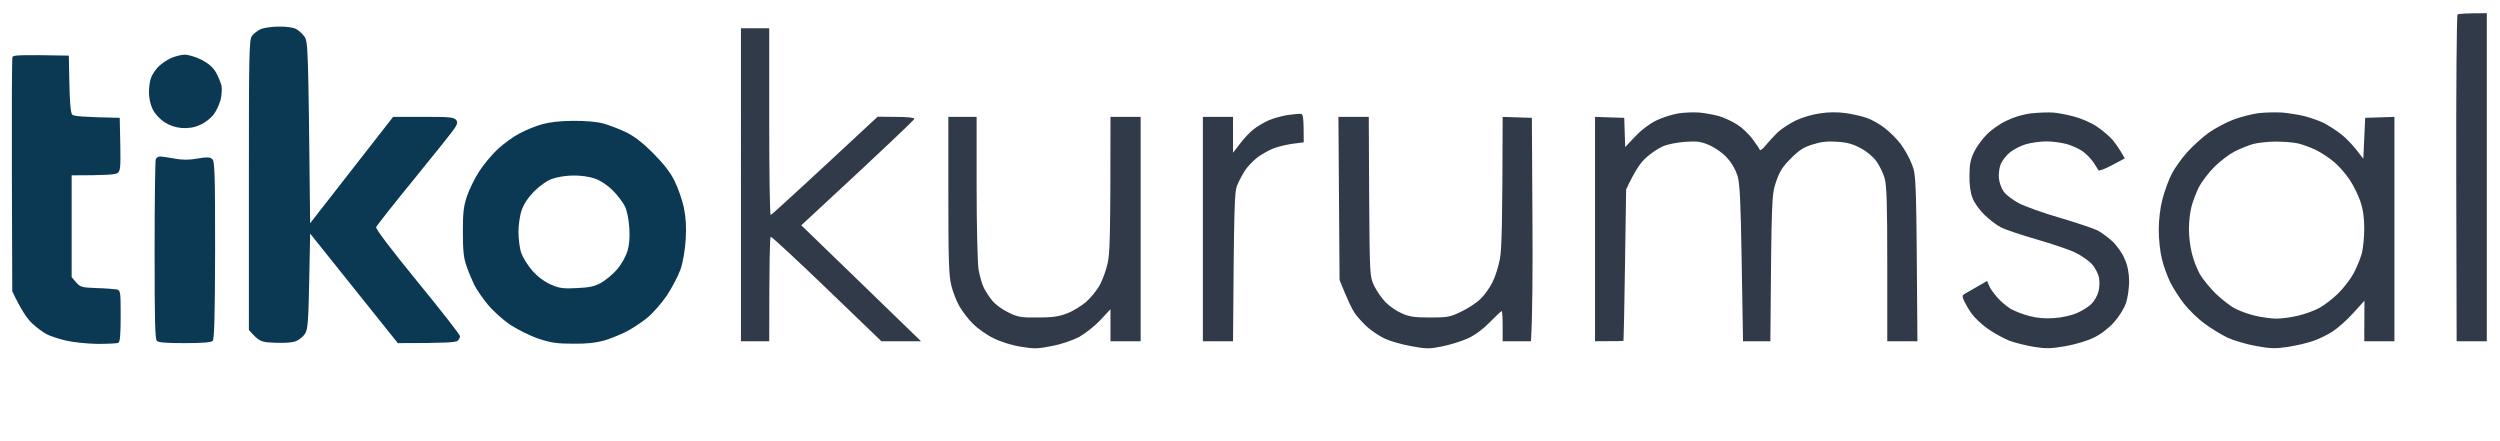
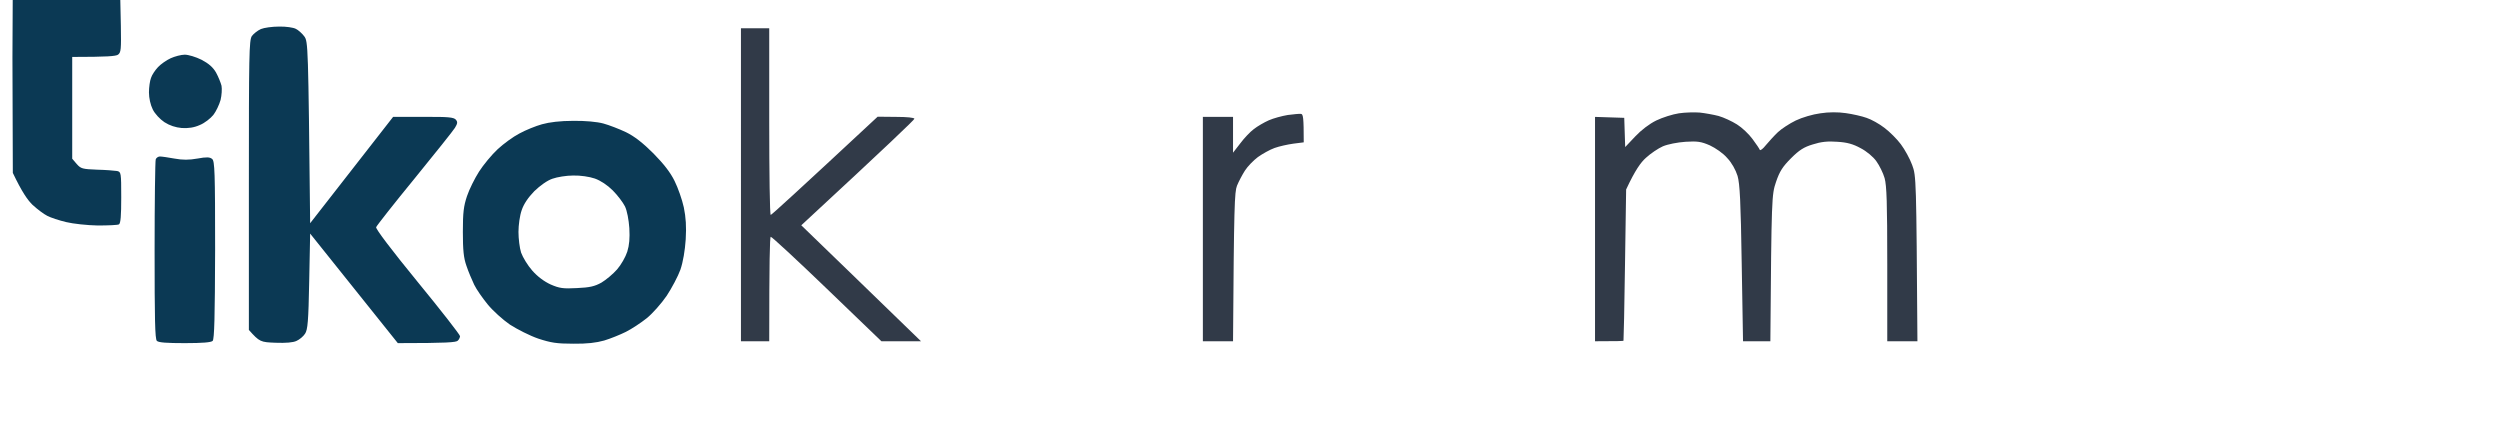
<svg xmlns="http://www.w3.org/2000/svg" version="1.2" viewBox="0 0 1326 234" width="1326" height="234">
  <title>kolay</title>
  <style>
		.s0 { opacity: 1;fill: #313a48 } 
		.s1 { fill: #0b3954 } 
	</style>
  <g id="Background">
-     <path id="Path 0" fill-rule="evenodd" class="s0" d="m1319 7v174h-16l-0.2-86.3c-0.1-47.5 0.2-86.7 0.7-87 0.5-0.4 4.1-0.7 15.5-0.7zm-230 52.7c2.5 0.2 7.4 1.1 11 2.1 3.6 0.9 9 3.2 12 5.2 3 2 6.8 5.2 8.5 7.2 1.7 2 3.8 5 6.5 9.8l-6.8 3.6c-3.7 2-6.9 3.2-7.2 2.7-0.3-0.6-1.5-2.5-2.8-4.4-1.3-1.9-3.8-4.4-5.5-5.6-1.8-1.3-5.5-3-8.2-3.8-2.8-0.8-7.7-1.5-11-1.5-3.3 0-8.3 0.7-11 1.5-2.8 0.8-6.5 2.8-8.4 4.3-1.9 1.5-4.1 4.3-4.9 6.2-0.8 1.9-1.2 5.3-1 7.5 0.2 2.2 1.3 5.3 2.5 7 1.1 1.7 4.7 4.4 7.9 6.2 3.3 1.7 13.1 5.3 21.9 7.8 8.8 2.6 17.7 5.6 19.8 6.6 2 1 5.6 3.6 8 5.8 2.4 2.2 5.2 6.1 6.5 9.2 1.7 3.7 2.4 7.4 2.5 11.9 0 3.6-0.7 8.7-1.6 11.5-1 3-3.5 7.1-6.4 10.4-3 3.3-7 6.4-10.8 8.2-3.4 1.7-9.9 3.6-15 4.5-7.5 1.3-10.2 1.4-16.5 0.4-4.1-0.7-10-2.1-13-3.2-3-1.2-8.2-4-11.5-6.3-3.3-2.3-7.2-6-8.7-8.1-1.5-2.1-3.3-5.2-4-6.7-1.1-2.5-1.1-3 0.2-3.8 0.8-0.5 3.9-2.2 12-6.9l1 2.5c0.5 1.4 2.5 4.1 4.3 6.2 1.7 2 4.9 4.7 7 6 2 1.2 6.5 3 10 3.9 4.1 1.1 8.5 1.5 13.2 1.1 4-0.2 9.2-1.4 12-2.6 2.8-1.2 6.3-3.4 7.8-4.9 1.5-1.5 3.2-4.4 3.7-6.5 0.6-2 0.7-5.4 0.3-7.5-0.4-2-2.1-5.3-3.8-7.2-1.8-1.9-5.9-4.7-9.1-6.2-3.2-1.5-12.4-4.6-20.4-6.9-8-2.3-16.3-5.1-18.5-6.2-2.2-1.1-6.2-4.1-8.8-6.6-2.8-2.7-5.5-6.5-6.5-9.1-1.1-2.9-1.7-7.2-1.6-12 0-5.8 0.6-8.6 2.5-12.5 1.3-2.7 4.3-6.8 6.7-9.2 2.3-2.4 7-5.7 10.5-7.3 3.8-1.9 8.8-3.4 13.2-3.9 3.8-0.4 9-0.6 11.5-0.4zm121.5 0c3.3 0.3 8.6 1.1 11.8 1.9 3.1 0.8 7.6 2.4 10 3.5 2.3 1.2 6.5 3.8 9.2 5.9 2.8 2.1 6.6 5.9 12 13.2l1-21.7 15.5-0.5v119h-16l0.1-21.5-5.9 6.5c-3.2 3.6-8.1 7.9-10.8 9.7-2.7 1.8-7.4 4.1-10.4 5.1-3 1.1-9.1 2.5-13.5 3.2-6.8 1-9.3 0.9-17-0.5-5-0.9-11.7-2.9-15-4.4-3.3-1.6-8.8-4.9-12.2-7.5-3.5-2.5-8.3-7.2-10.8-10.4-2.5-3.1-5.9-8.4-7.5-11.7-1.6-3.3-3.6-8.9-4.4-12.5-0.9-3.6-1.6-10.3-1.6-15 0-5.4 0.7-11.4 2-16.5 1.2-4.4 3.4-10.5 5-13.5 1.6-3 5.3-8.2 8.2-11.4 2.9-3.2 8-7.8 11.3-10.2 3.3-2.3 9.2-5.5 13-6.9 3.8-1.5 9.9-3 13.5-3.5 3.6-0.4 9.2-0.5 12.5-0.3zm-25.2 20.6c-2.9 1.5-7.8 5.2-10.8 8.2-3 3-6.7 7.9-8.2 10.7-1.4 2.9-3.2 7.5-3.9 10.3-0.8 2.7-1.4 8.2-1.4 12 0 3.8 0.7 9.7 1.6 13 0.8 3.3 2.7 8.2 4.2 10.9 1.5 2.6 5.4 7.4 8.7 10.6 3.3 3.1 7.9 6.7 10.3 7.8 2.3 1.2 7 2.9 10.5 3.7 3.4 0.8 8.5 1.5 11.2 1.5 2.8 0 7.9-0.7 11.5-1.6 3.6-0.8 8.7-2.7 11.4-4.2 2.7-1.5 7.2-5 10-7.8 2.8-2.8 6.4-7.5 8-10.5 1.6-3 3.5-7.7 4.3-10.4 0.7-2.8 1.3-8.7 1.3-13.3 0-5.7-0.6-10.1-2.1-14.5-1.2-3.4-3.7-8.6-5.8-11.6-2-3-5.6-7.1-8.1-9.2-2.5-2.1-6.7-4.9-9.5-6.3-2.7-1.3-7-2.9-9.5-3.5-2.5-0.6-7.9-1-12-1-4.1 0-9.5 0.6-12 1.3-2.5 0.7-6.9 2.5-9.7 3.9zm-682.3-18.3h15v37.3c0 20.4 0.5 40 1 43.5 0.6 3.4 1.8 7.9 2.9 10 1 2 3.1 5.2 4.7 7 1.6 1.9 5.4 4.6 8.4 6 4.9 2.4 6.7 2.7 15.5 2.6 7.7 0 11.2-0.5 15.5-2.2 3-1.1 7.5-3.9 10-6 2.5-2.2 5.7-6.1 7.2-8.8 1.5-2.7 3.4-7.8 4.2-11.4 1.3-5.2 1.6-13.5 1.6-78h16v119h-16v-17l-5.4 5.8c-2.9 3.1-8 7.1-11.2 8.9-3.4 1.8-9.5 3.9-14.4 4.8-7.4 1.5-9.5 1.6-16.5 0.4-4.7-0.7-10.7-2.6-14.5-4.5-3.6-1.7-8.5-5.2-11-7.7-2.5-2.5-5.7-6.7-7.2-9.4-1.5-2.6-3.4-7.5-4.2-10.8-1.3-5-1.6-13.1-1.6-47.7zm206.9 0h16.1l0.2 42.2c0.3 41.7 0.3 42.3 2.6 47.3 1.3 2.7 4 6.6 6 8.7 2 2.1 5.9 4.8 8.7 6 4 1.8 6.9 2.2 15 2.2 9.2 0 10.5-0.2 16.5-3.1 3.6-1.7 8.2-4.7 10.2-6.7 2.1-2 5-6 6.4-8.9 1.5-2.9 3.3-8.6 4-12.7 0.9-5.3 1.3-17.8 1.4-75l15.5 0.5 0.3 52c0.2 28.6 0 55.2-0.8 66.5h-15v-8c0-4.4-0.2-8-0.5-8-0.3 0-3.1 2.6-6.3 5.9-3.6 3.7-7.9 6.9-11.7 8.6-3.3 1.5-9.4 3.4-13.5 4.2-6.8 1.4-8.4 1.4-16.5-0.1-5-0.9-11.3-2.7-14-4-2.8-1.3-6.8-4-9-5.9-2.2-1.9-5.2-5.2-6.8-7.4-1.5-2.1-3.9-7-8.2-17.8z" />
-     <path id="Path 1" class="s1" d="m6.6 30.3c-0.3 0.7-0.4 29-0.3 62.8l0.2 61.4c4.8 10.1 7.9 14.5 10.5 17 2.5 2.3 6 4.9 7.8 5.8 1.7 0.9 6.2 2.4 10 3.3 3.7 0.9 11.2 1.7 16.7 1.8 5.5 0 10.6-0.2 11.3-0.6 0.9-0.6 1.2-4.6 1.2-14.3 0-13.2-0.1-13.5-2.2-14-1.3-0.2-6.1-0.6-10.6-0.7-7.7-0.3-8.6-0.5-10.8-3l-2.4-2.8v-54c18.8 0 23.1-0.4 24.3-1.2 1.6-1.2 1.7-2.8 1.5-15.3l-0.3-14c-20.2-0.4-24.4-0.9-25.2-1.7-0.8-0.9-1.3-6.4-1.5-16.3l-0.3-15c-26.4-0.5-29.6-0.3-29.9 0.8z" />
+     <path id="Path 1" class="s1" d="m6.6 30.3l0.2 61.4c4.8 10.1 7.9 14.5 10.5 17 2.5 2.3 6 4.9 7.8 5.8 1.7 0.9 6.2 2.4 10 3.3 3.7 0.9 11.2 1.7 16.7 1.8 5.5 0 10.6-0.2 11.3-0.6 0.9-0.6 1.2-4.6 1.2-14.3 0-13.2-0.1-13.5-2.2-14-1.3-0.2-6.1-0.6-10.6-0.7-7.7-0.3-8.6-0.5-10.8-3l-2.4-2.8v-54c18.8 0 23.1-0.4 24.3-1.2 1.6-1.2 1.7-2.8 1.5-15.3l-0.3-14c-20.2-0.4-24.4-0.9-25.2-1.7-0.8-0.9-1.3-6.4-1.5-16.3l-0.3-15c-26.4-0.5-29.6-0.3-29.9 0.8z" />
    <path id="Path 2" class="s0" d="m393 98v83h15c0-42.6 0.3-55.2 0.8-55.4 0.4-0.2 13.8 12.2 29.7 27.5l29 27.9h21c-11.6-11.3-25.9-25.1-39.2-38l-24.3-23.5c46.5-43 60-56 60-56.5 0-0.6-3.9-1-9.7-1l-9.8-0.1c-43.4 40.4-56.3 52.1-56.7 52.1-0.5 0-0.8-22.3-0.8-49.5v-49.5h-15zm497.5-37.9c-3.3 0.5-8.7 2.2-12 3.8-3.7 1.8-8 5.1-11.2 8.5l-5.3 5.6-0.5-15.5-15.5-0.5v119c11.6 0 15.1-0.1 15.1-0.3 0.1-0.1 0.5-18.2 0.8-40.2l0.6-40c4.8-10.3 7.8-14.4 10.5-16.8 2.5-2.3 6.5-5 9-6.1 2.6-1.1 7.7-2.1 12-2.4 6.3-0.4 8.3-0.1 12.9 1.9 3 1.4 7.1 4.2 9.2 6.7 2.4 2.5 4.5 6.3 5.5 9.5 1.2 4.1 1.7 13.6 2.2 46.5l0.7 41.2h14.5c0.6-76.6 0.7-77.7 3-84.5 1.9-5.6 3.5-8.1 8-12.6 4.3-4.3 6.8-5.9 11.5-7.3 4.3-1.4 8-1.8 13-1.4 5.2 0.3 8.4 1.2 12.4 3.4 3.1 1.6 6.7 4.6 8.3 6.9 1.6 2.2 3.6 6.2 4.4 9 1.1 4 1.4 13 1.4 45.8v40.7h16c-0.6-86.2-0.6-87.7-2.8-93.5-1.2-3.3-3.9-8.2-6-11-2-2.7-5.9-6.6-8.7-8.7-2.7-2.1-7-4.5-9.5-5.3-2.5-0.9-7.4-2-11-2.5-4.2-0.6-9-0.6-13.5 0.1-3.9 0.5-9.7 2.2-13 3.8-3.3 1.6-7.6 4.4-9.5 6.2-2 1.9-4.8 5-6.4 6.9-1.5 1.9-2.9 3-3.2 2.5-0.2-0.6-1.9-3.1-3.9-5.8-1.9-2.6-5.6-6.1-8.2-7.7-2.7-1.7-7-3.7-9.8-4.5-2.7-0.7-7.2-1.5-10-1.8-2.7-0.2-7.7-0.1-11 0.4zm-207.5 0.9c-3 0.5-7.5 1.7-10 2.8-2.5 1.1-6.1 3.2-8 4.7-1.9 1.4-5.2 4.9-7.2 7.6l-3.8 4.9v-19h-16v119h16c0.5-72 0.8-79.2 2.1-82.5 0.9-2.2 2.8-5.8 4.2-8 1.4-2.2 4.5-5.4 6.9-7.2 2.4-1.7 6.3-3.9 8.8-4.8 2.5-0.9 7-1.9 10-2.3l5.5-0.7c0-13.4-0.3-15-1.5-15.1-0.8-0.1-4 0.2-7 0.6z" />
    <path id="Path 3" fill-rule="evenodd" class="s1" d="m148 14.1c3.6-0.1 7.6 0.5 8.9 1.2 1.3 0.6 3.4 2.5 4.5 4 2 2.8 2.1 4.1 3.1 99.1l44-56.4h16c13.3-0.1 16.2 0.2 17.3 1.5 1 1.2 0.9 2-0.5 4.3-0.9 1.5-10.6 13.6-21.5 27-10.9 13.3-20 24.9-20.3 25.7-0.3 0.9 8.1 12 22 29 12.4 15.1 22.5 28.1 22.5 28.8 0 0.6-0.5 1.8-1.2 2.4-0.9 0.9-5.6 1.3-31.8 1.3l-46.5-58.1-0.5 25.3c-0.4 21.3-0.8 25.7-2.2 27.8-0.9 1.4-2.9 3.1-4.5 3.8-1.8 0.9-5.7 1.2-11.1 1-8-0.3-8.5-0.4-14.2-6.8v-76.7c0-69.2 0.1-77 1.6-79.2 0.9-1.2 3-2.9 4.8-3.7 1.7-0.7 6-1.3 9.6-1.3zm-50 14.9c1.9 0 5.9 1.2 8.9 2.7 3.8 2 6.1 4 7.7 6.8 1.2 2.2 2.5 5.4 2.9 7 0.3 1.7 0.1 5-0.5 7.5-0.7 2.5-2.4 6.1-3.8 7.9-1.5 1.9-4.7 4.4-7.2 5.4-3.1 1.4-6.1 1.8-9.6 1.6-3.3-0.3-6.4-1.3-9.2-3.1-2.4-1.6-5.1-4.5-6.2-6.8-1.2-2.4-2-6-2-9 0-2.7 0.5-6.2 1.1-7.7 0.5-1.6 2.2-4.1 3.7-5.7 1.5-1.6 4.5-3.7 6.7-4.7 2.2-1 5.6-1.9 7.5-1.9zm206 35.1c6.3-0.1 12.7 0.5 16 1.4 3 0.8 8.4 2.9 12 4.6 4.5 2.2 9 5.7 14.6 11.3 5.5 5.6 9 10.1 11.2 14.6 1.8 3.6 4 9.9 4.9 14 1.1 5.4 1.4 10.1 1 17-0.4 5.9-1.4 11.9-2.8 16-1.3 3.6-4.6 9.8-7.3 13.9-2.8 4.1-7.6 9.5-10.6 11.9-3 2.4-8 5.7-11 7.2-3 1.5-8.2 3.6-11.5 4.6-4.2 1.2-9.2 1.8-16.5 1.7-8.7 0-11.8-0.5-18.5-2.7-4.4-1.5-11.1-4.9-15-7.4-3.8-2.6-9.1-7.4-11.8-10.7-2.7-3.3-6-8-7.2-10.5-1.2-2.5-3.1-7-4.1-10-1.5-4.2-1.9-8.4-1.9-18 0-10.3 0.4-13.6 2.2-19 1.2-3.6 4.1-9.4 6.4-13 2.3-3.6 6.7-8.9 9.8-11.8 3.1-2.9 8.3-6.7 11.6-8.4 3.3-1.8 8.7-4 12-4.9 3.9-1.1 9.7-1.8 16.5-1.8zm-20.6 37.3c-3.3 3.4-5.6 6.8-6.7 10.1-1 2.8-1.7 7.9-1.7 11.5 0 3.6 0.6 8.5 1.4 11 0.9 2.5 3.5 6.8 5.9 9.5 2.8 3.2 6.3 5.8 9.8 7.4 4.6 2 6.6 2.3 13.9 1.9 6.8-0.3 9.4-0.9 13-2.9 2.5-1.5 6.2-4.6 8.3-7 2.1-2.4 4.5-6.6 5.4-9.4 1.1-3.5 1.4-7.2 1.1-12.5-0.3-4.4-1.2-9.2-2.3-11.5-1.1-2.2-4-6-6.5-8.5-2.8-2.8-6.4-5.2-9.5-6.3-2.9-1-7.7-1.7-11.5-1.6-3.6 0-8.5 0.8-11 1.7-2.7 0.9-6.5 3.6-9.6 6.6zm-198.6-18.4c1 0 4.4 0.5 7.7 1.1 4.3 0.8 7.8 0.8 12.2 0 4.9-0.9 6.6-0.8 7.8 0.2 1.4 1 1.6 7 1.6 48.2-0.1 35.5-0.4 47.3-1.3 48.3-0.8 0.8-5.2 1.2-14.8 1.2-9.6 0-13.9-0.3-14.8-1.2-1-1-1.2-11.6-1.2-48 0-25.8 0.3-47.5 0.6-48.3 0.3-0.8 1.3-1.5 2.2-1.5z" />
  </g>
</svg>